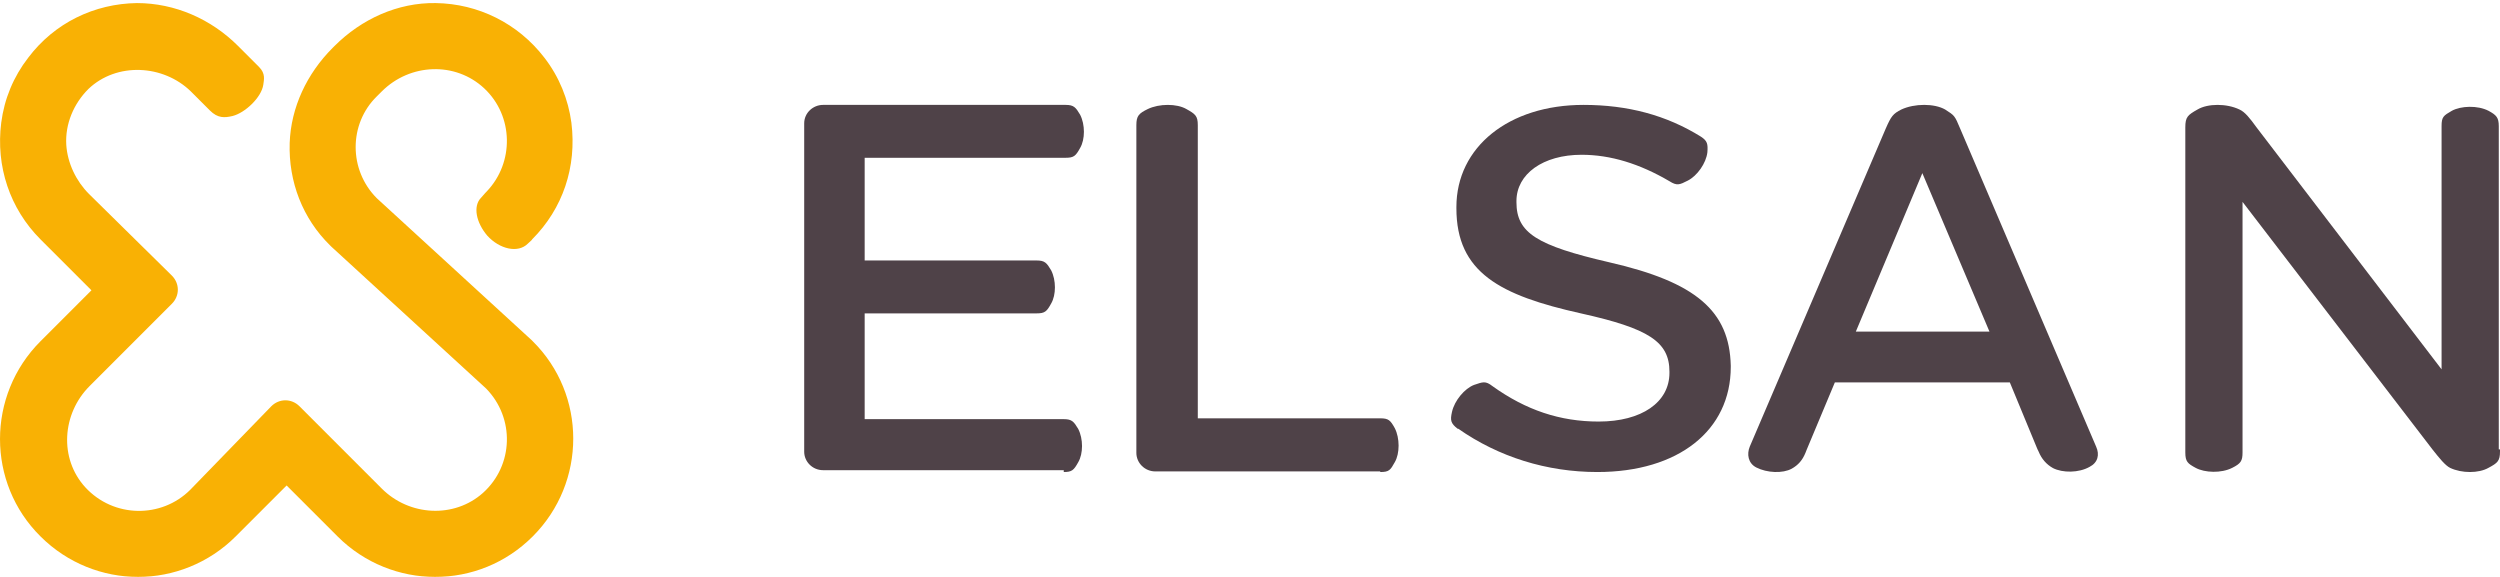
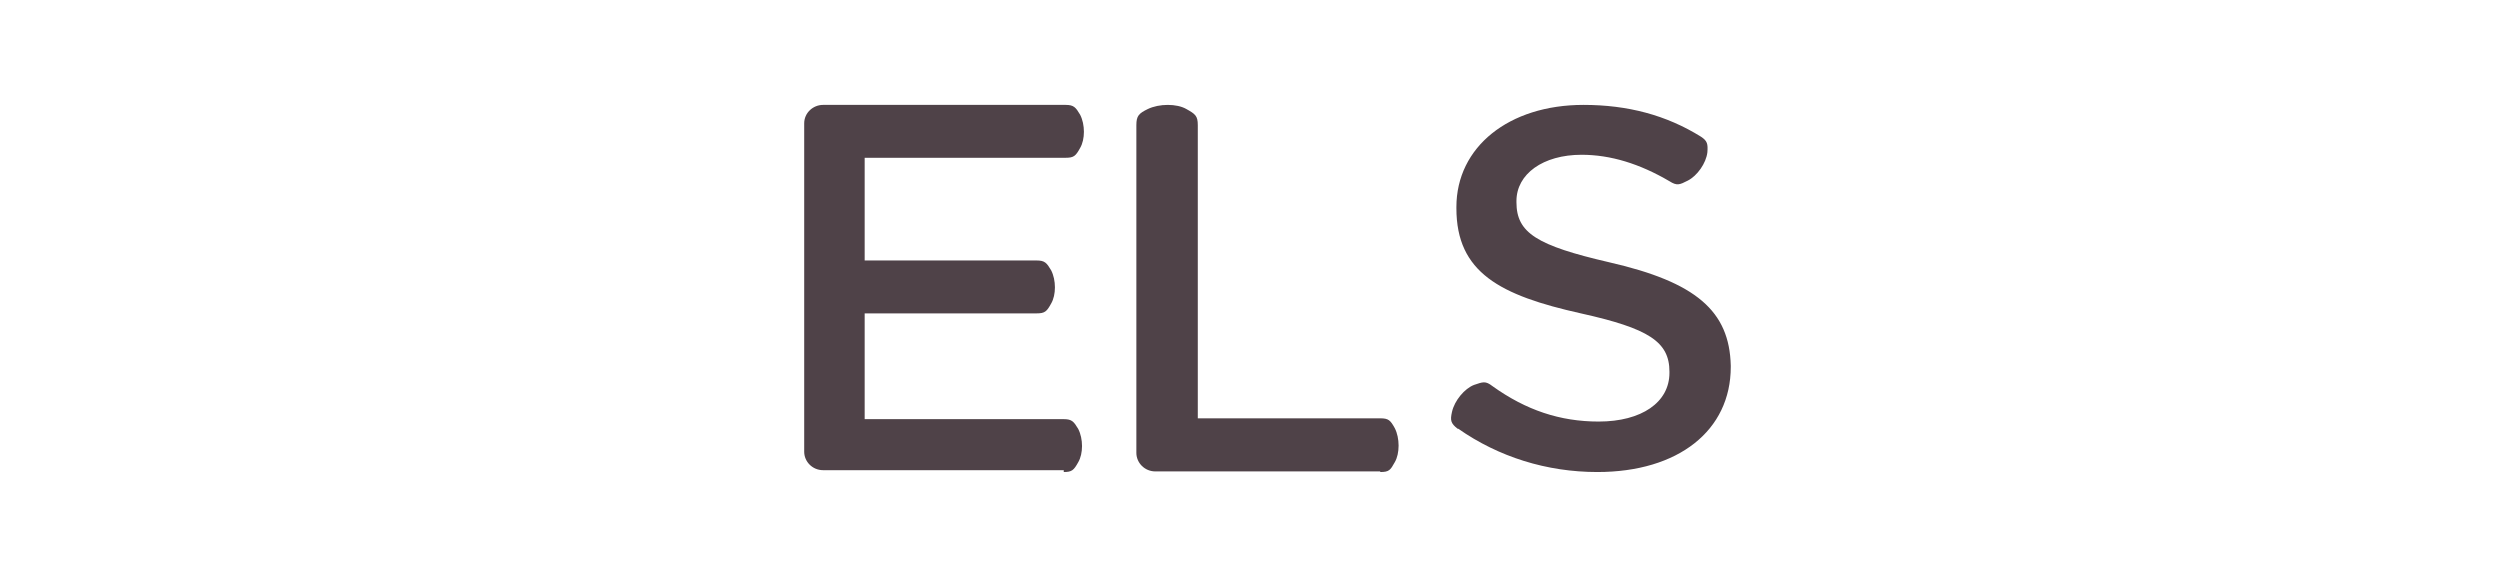
<svg xmlns="http://www.w3.org/2000/svg" xmlns:ns1="http://sodipodi.sourceforge.net/DTD/sodipodi-0.dtd" xmlns:ns2="http://www.inkscape.org/namespaces/inkscape" class="elsan_logo_svg" viewBox="0 0 143 33" version="1.1" id="svg22" ns1:docname="elsan-logo.svg" ns2:version="1.2.2 (b0a8486541, 2022-12-01)">
  <ns1:namedview id="namedview24" pagecolor="#ffffff" bordercolor="#000000" borderopacity="0.25" ns2:showpageshadow="2" ns2:pageopacity="0.0" ns2:pagecheckerboard="0" ns2:deskcolor="#d1d1d1" showgrid="false" ns2:zoom="9.1608392" ns2:cx="71.55458" ns2:cy="16.646947" ns2:window-width="3386" ns2:window-height="1376" ns2:window-x="0" ns2:window-y="0" ns2:window-maximized="1" ns2:current-layer="svg22" />
  <title id="title2">Elsan</title>
  <defs id="defs5">
-     <polygon id="path-1" points="0 0.175 32.789 0.175 32.789 33 0 33" />
-   </defs>
-   <path class="svg-img" d="M10.883,28.015 C9.233,29.665 6.495,29.63 4.88,27.875 C3.37,26.224 3.546,23.662 5.126,22.082 L9.83,17.377 C10.286,16.921 10.286,16.219 9.83,15.763 L5.09,11.094 C4.353,10.357 3.862,9.338 3.791,8.285 C3.721,7.091 4.213,5.933 5.055,5.091 C6.67,3.546 9.338,3.686 10.918,5.231 L12.006,6.319 C12.463,6.776 12.849,6.74 13.305,6.635 C14.007,6.46 14.955,5.582 15.061,4.845 C15.096,4.564 15.201,4.213 14.815,3.827 C14.323,3.335 13.621,2.633 13.621,2.633 C12.077,1.088 10.005,0.176 7.829,0.176 C5.406,0.211 3.124,1.299 1.615,3.3 C0.772,4.388 0.246,5.652 0.07,7.021 C-0.246,9.514 0.562,11.936 2.317,13.692 L5.231,16.605 L2.317,19.519 C-0.772,22.609 -0.772,27.629 2.317,30.683 C3.862,32.228 5.898,33 7.899,33 C9.9,33 11.936,32.228 13.481,30.683 L16.395,27.769 L19.309,30.683 C20.853,32.228 22.889,33 24.89,33 C26.927,33 28.928,32.228 30.472,30.683 C33.562,27.594 33.562,22.574 30.472,19.519 C30.437,19.484 30.437,19.484 30.402,19.449 L21.555,11.34 C19.94,9.724 19.94,7.091 21.555,5.511 L21.836,5.231 C23.451,3.616 26.049,3.511 27.699,5.055 C29.384,6.635 29.419,9.303 27.839,10.953 C27.804,10.988 27.734,11.059 27.523,11.304 C27.032,11.796 27.243,12.744 27.874,13.481 C28.577,14.253 29.63,14.499 30.191,13.937 C30.332,13.797 30.437,13.727 30.437,13.692 C32.193,11.936 33,9.549 32.684,7.021 C32.509,5.687 31.982,4.388 31.139,3.3 C29.63,1.334 27.348,0.21 24.926,0.176 C22.749,0.141 20.678,1.088 19.133,2.633 L19.028,2.738 C17.553,4.213 16.64,6.144 16.57,8.18 C16.5,10.391 17.307,12.498 18.887,14.043 L18.922,14.078 L18.957,14.113 L27.804,22.222 C29.454,23.908 29.384,26.611 27.629,28.191 C25.979,29.665 23.416,29.525 21.836,27.945 L17.132,23.24 C16.676,22.784 15.973,22.784 15.517,23.24 L10.883,28.015 Z" id="Fill-1" mask="url(#mask-2)" style="fill:#f9b104;fill-opacity:1" />
+     </defs>
  <path class="svg-letter" d="M92.057,15.005 C87.898,14.043 86.741,13.321 86.741,11.568 L86.741,11.499 C86.741,9.953 88.26,8.853 90.466,8.853 C92.129,8.853 93.793,9.368 95.492,10.365 C95.926,10.64 96.071,10.571 96.541,10.331 C97.083,10.056 97.59,9.334 97.662,8.715 C97.698,8.234 97.662,8.062 97.3,7.822 C95.312,6.584 93.105,6 90.574,6 C86.307,6 83.306,8.406 83.306,11.843 L83.306,11.912 C83.306,15.589 85.801,16.895 90.43,17.926 C94.299,18.786 95.492,19.542 95.492,21.26 L95.492,21.329 C95.492,23.013 93.901,24.113 91.442,24.113 C89.236,24.113 87.284,23.46 85.367,22.085 C84.969,21.776 84.825,21.845 84.318,22.016 C83.776,22.223 83.197,22.91 83.053,23.563 C82.944,24.044 82.98,24.216 83.378,24.525 L83.414,24.525 C85.729,26.141 88.477,27 91.37,27 C95.998,27 99,24.628 99,20.985 L99,20.917 C98.928,17.789 97.011,16.139 92.057,15.005" id="Fill-4" style="fill:#4f4248;fill-opacity:1" />
  <path class="svg-letter" d="M78.949,27 C79.456,27 79.529,26.894 79.783,26.435 C80.072,25.941 80.072,25.058 79.783,24.493 C79.529,24.034 79.42,23.928 78.949,23.928 L68.514,23.928 L68.514,7.545 L68.514,7.156 C68.514,6.627 68.369,6.521 67.862,6.238 C67.319,5.921 66.305,5.921 65.652,6.238 C65.145,6.485 65,6.627 65,7.156 L65,7.545 L65,25.905 C65,26.47 65.471,26.965 66.087,26.965 L78.949,26.965 L78.949,27 Z" id="Fill-6" style="fill:#4f4248;fill-opacity:1" />
  <path class="svg-letter" d="M60.847,27 C61.315,27 61.423,26.894 61.676,26.437 C61.964,25.945 61.964,25.101 61.676,24.538 C61.423,24.116 61.315,23.975 60.847,23.975 L49.459,23.975 L49.459,17.925 L59.297,17.925 C59.766,17.925 59.874,17.819 60.126,17.362 C60.414,16.869 60.414,16.025 60.126,15.462 C59.874,15.04 59.766,14.899 59.297,14.899 L49.459,14.899 L49.459,9.025 L60.955,9.025 C61.423,9.025 61.532,8.92 61.784,8.462 C62.072,7.97 62.072,7.126 61.784,6.563 C61.532,6.141 61.423,6 60.955,6 L47.081,6 C46.505,6 46,6.457 46,7.055 L46,25.839 C46,26.402 46.468,26.894 47.081,26.894 L60.847,26.894 L60.847,27 Z" id="Fill-8" style="fill:#4f4248;fill-opacity:1" />
-   <path class="svg-letter" d="M142.93,25.706 L142.93,8.131 L142.93,7.215 C142.93,6.722 142.791,6.581 142.338,6.335 C141.712,6.018 140.772,6.053 140.25,6.335 C139.762,6.616 139.658,6.687 139.658,7.215 L139.658,8.131 L139.658,21.127 L129.074,7.286 C128.691,6.757 128.412,6.405 128.099,6.264 C127.368,5.912 126.288,5.912 125.696,6.264 C125.139,6.581 125,6.687 125,7.286 L125,7.391 L125,25.706 L125,25.882 C125,26.41 125.139,26.516 125.592,26.762 C126.114,27.044 127.054,27.079 127.681,26.762 C128.168,26.516 128.273,26.375 128.273,25.882 L128.273,25.706 L128.273,11.547 L139.135,25.706 C139.553,26.234 139.867,26.621 140.145,26.762 C140.807,27.079 141.781,27.079 142.338,26.762 C142.861,26.481 143,26.375 143,25.811 L143,25.706 L142.93,25.706 Z" id="Fill-12" style="fill:#4f4248;fill-opacity:1" />
-   <path class="svg-letter" d="M106.153,18.969 L109.958,9.903 L113.798,18.969 L106.153,18.969 Z M119.9,25.55 L112.118,7.348 C111.809,6.613 111.809,6.613 111.261,6.263 C110.644,5.912 109.513,5.912 108.758,6.263 C108.278,6.507 108.175,6.648 107.867,7.348 L100.085,25.55 C99.914,25.97 99.982,26.495 100.462,26.74 C101.079,27.055 101.971,27.09 102.485,26.81 C102.862,26.6 103.102,26.32 103.273,25.9 L103.342,25.725 L104.953,21.875 L114.963,21.875 L116.54,25.69 L116.609,25.83 C116.78,26.25 117.054,26.565 117.431,26.775 C117.98,27.055 118.905,27.055 119.523,26.705 C120.002,26.46 120.105,26.005 119.9,25.55 Z" id="Fill-14" style="fill:#4f4248;fill-opacity:1" />
</svg>